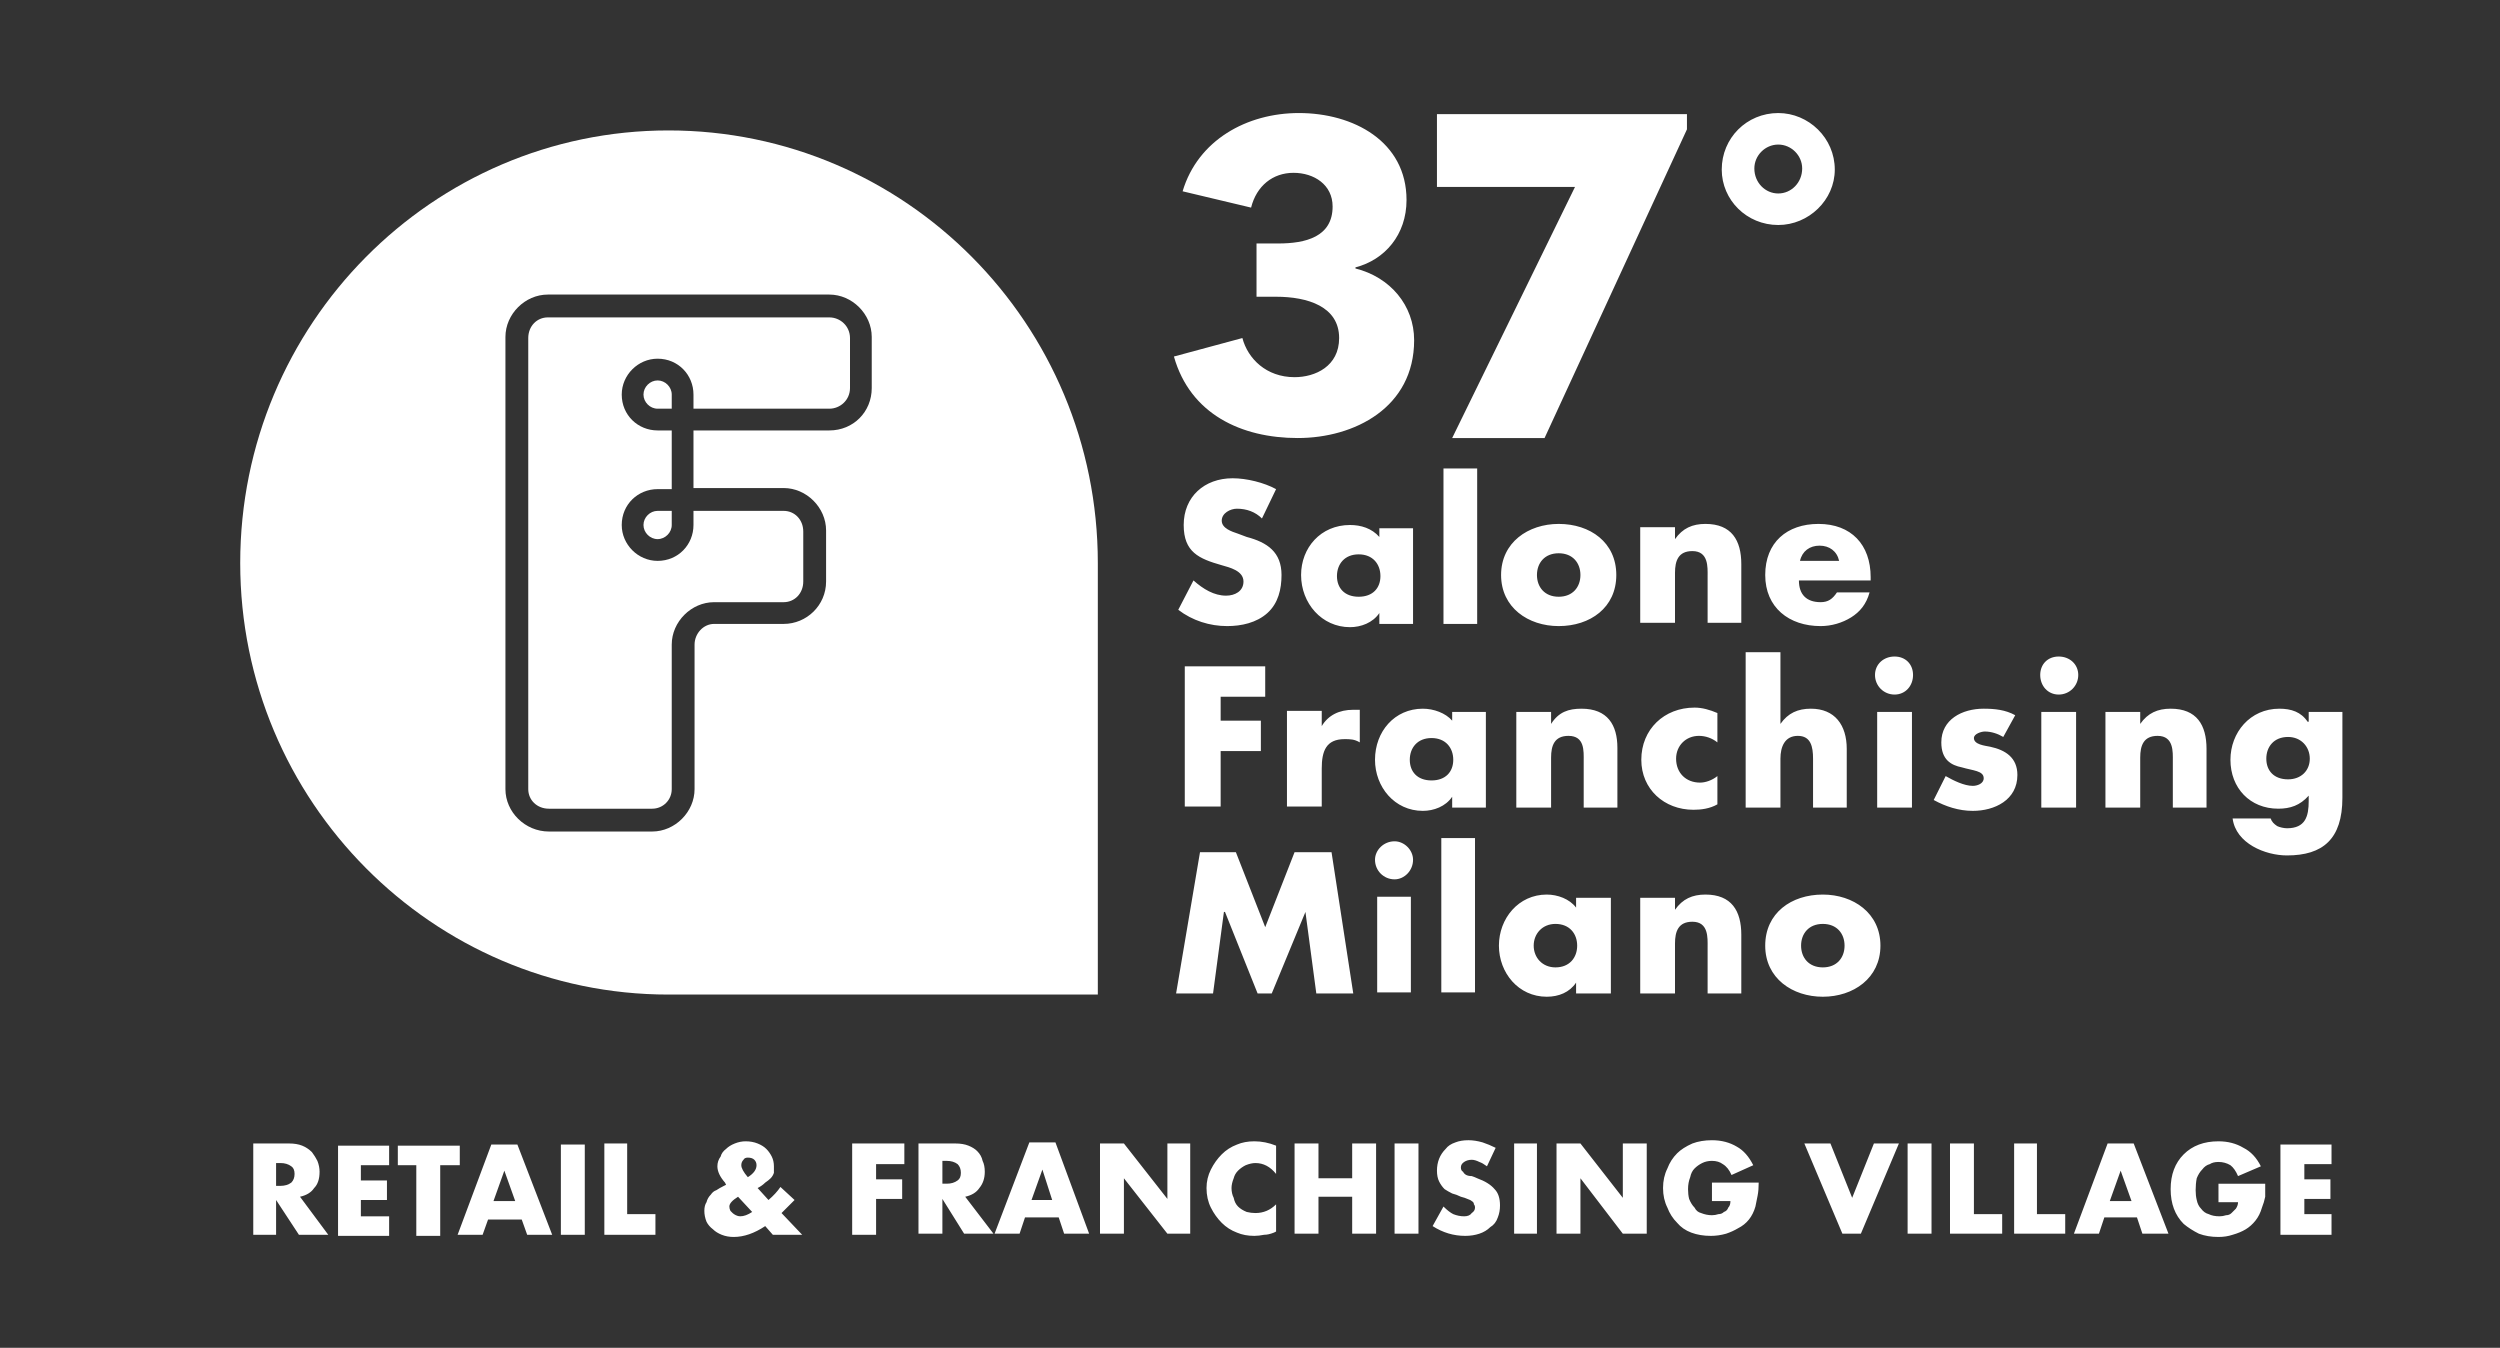
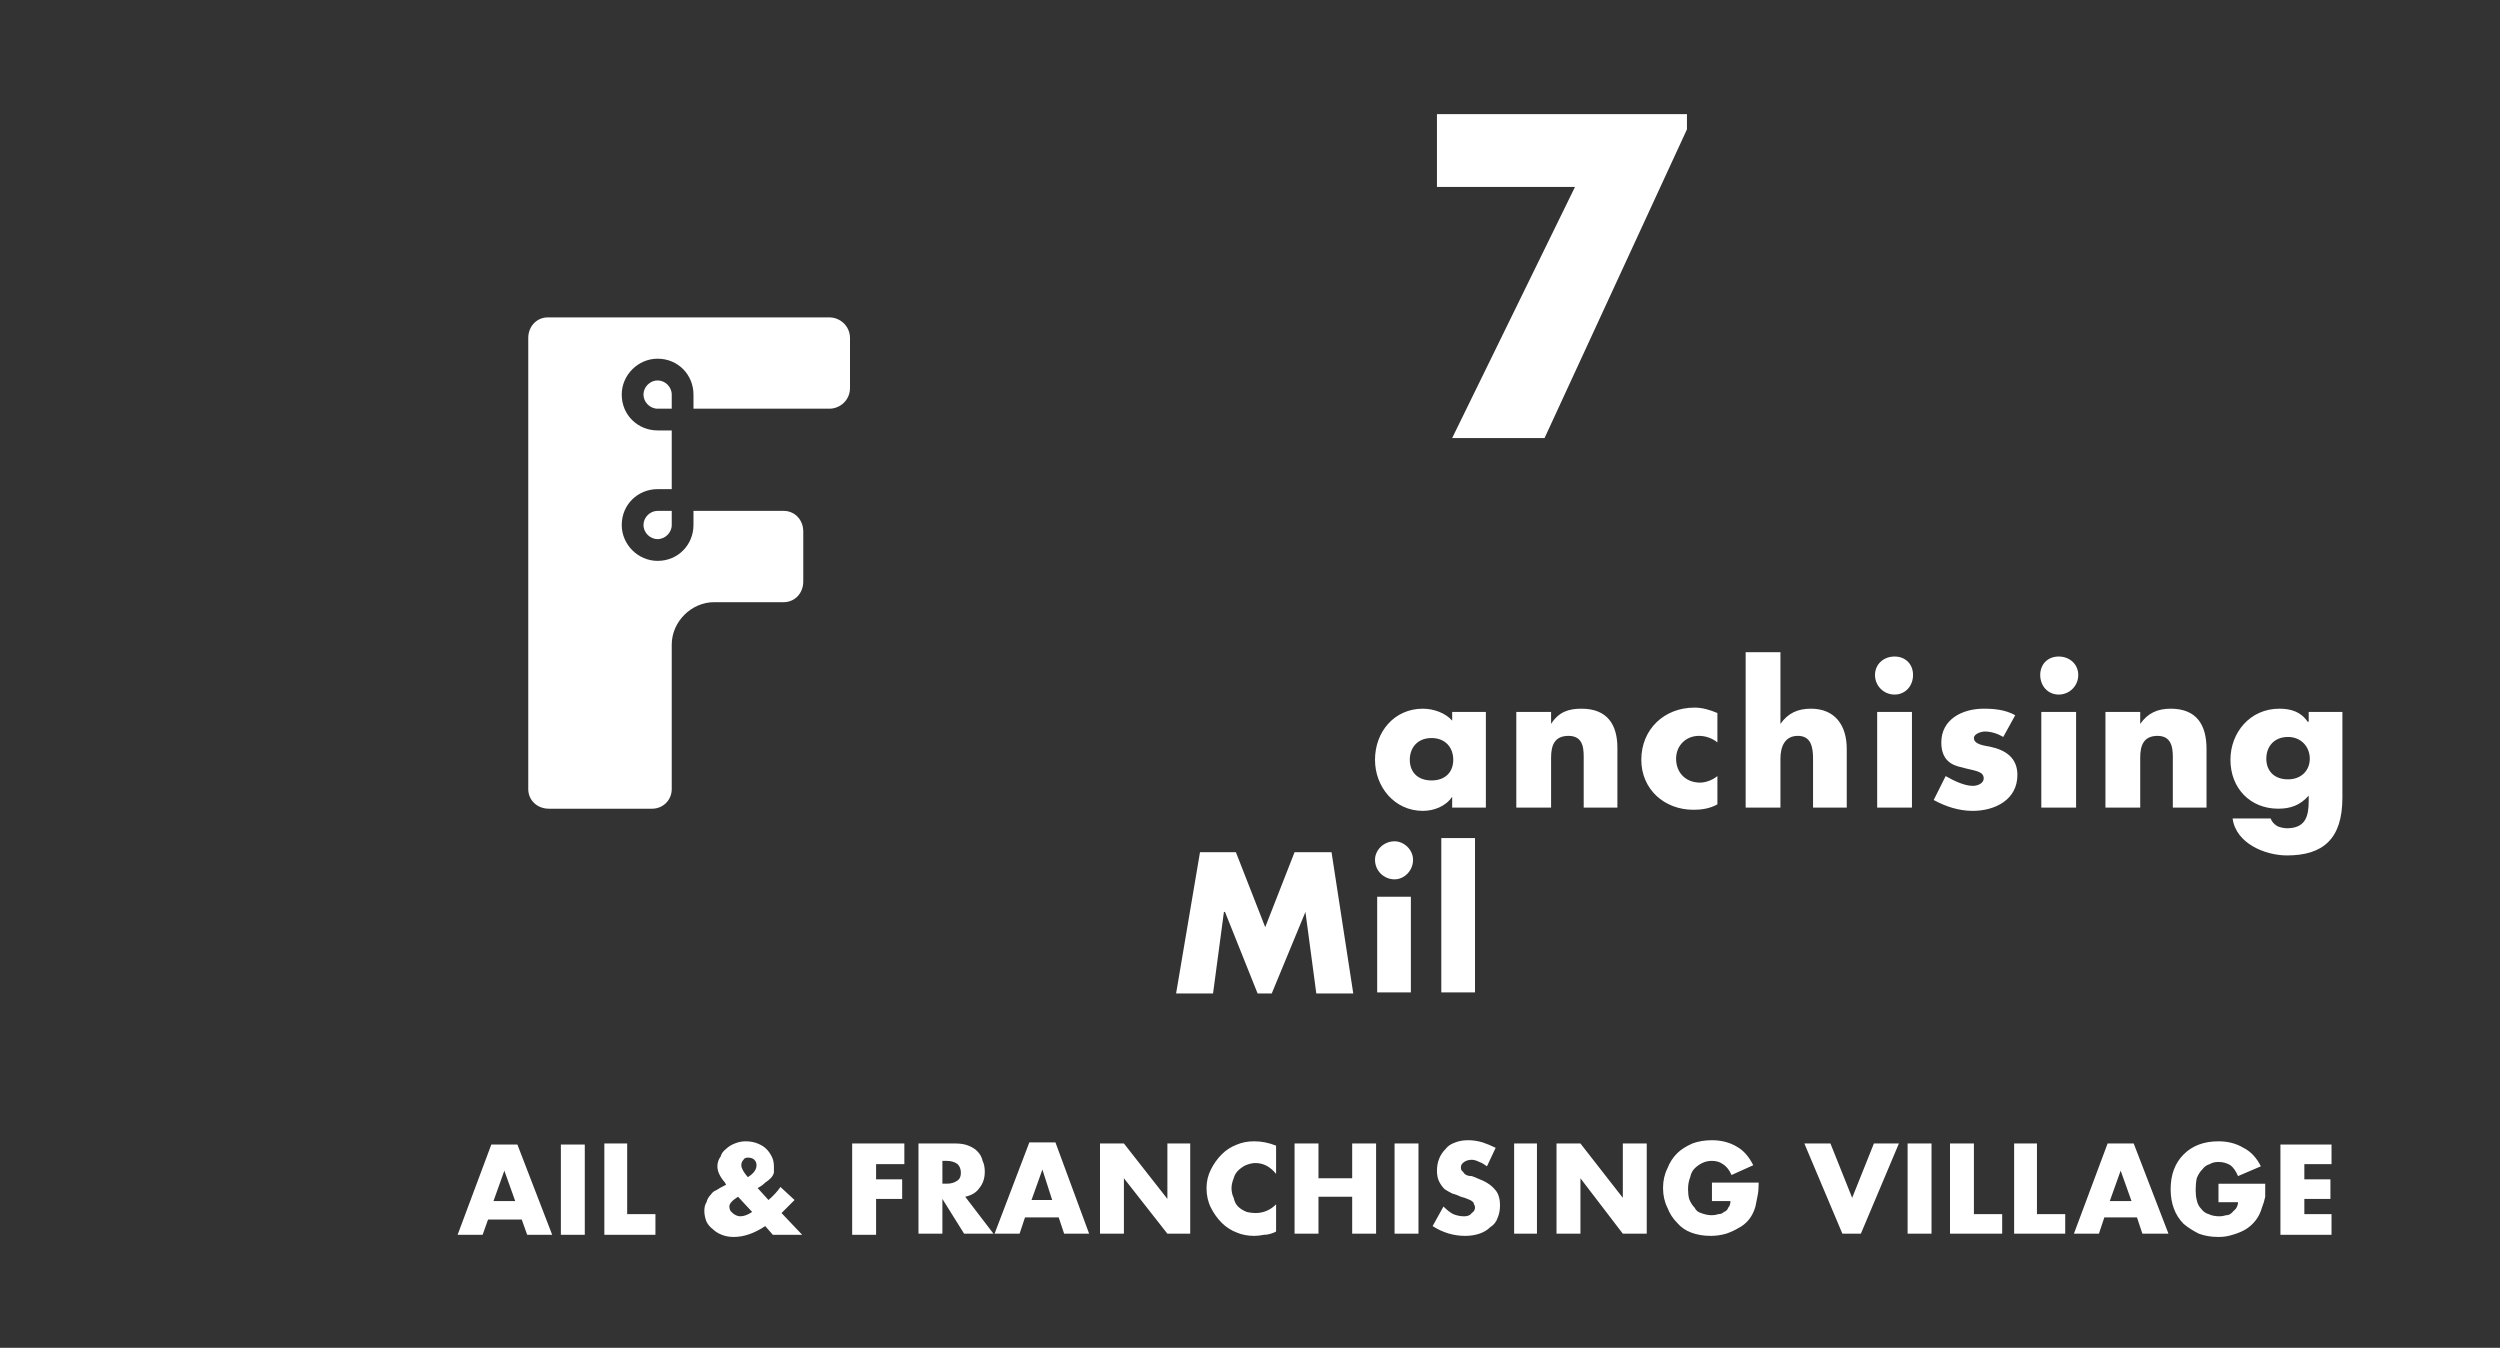
<svg xmlns="http://www.w3.org/2000/svg" version="1.2" viewBox="0 0 230 124" width="230" height="124">
  <rect x="0" y="0" width="230" height="124" fill="#333333" stroke="none" />
  <title>logofranchisingHOME-svg</title>
  <style>
		.s0 { fill: #ffffff } 
	</style>
  <g id="Page 1">
    <path id="Path 1" fill-rule="evenodd" class="s0" d="m78.2 31.1v4.6c0 1.1-0.9 1.9-1.9 1.9h-12.5v-1.3c0-1.8-1.4-3.3-3.3-3.3-1.8 0-3.3 1.5-3.3 3.3 0 1.9 1.5 3.3 3.3 3.3h1.3v5.4h-1.3c-1.8 0-3.3 1.4-3.3 3.3 0 1.8 1.5 3.3 3.3 3.3 1.9 0 3.3-1.5 3.3-3.3v-1.3h8.3c1 0 1.8 0.8 1.8 1.9v4.6c0 1.1-0.8 1.9-1.8 1.9h-6.4c-2.1 0-3.9 1.8-3.9 3.9v13.3c0 1-0.8 1.8-1.8 1.8h-9.5c-1.1 0-1.9-0.8-1.9-1.8v-41.5c0-1.1 0.8-1.9 1.8-1.9h25.9c1 0 1.9 0.8 1.9 1.9zm-17.7 3.9c0.7 0 1.3 0.6 1.3 1.3v1.3h-1.3c-0.7 0-1.3-0.6-1.3-1.3 0-0.7 0.6-1.3 1.3-1.3zm0 12h1.3v1.3c0 0.7-0.6 1.3-1.3 1.3-0.7 0-1.3-0.6-1.3-1.3 0-0.7 0.6-1.3 1.3-1.3z" />
-     <path id="Path 2" fill-rule="evenodd" class="s0" d="m101 91.5h-39.5c-21.7 0-39.4-17.8-39.4-39.7 0-22 17.7-39.8 39.4-39.8 21.8 0 39.5 17.8 39.5 39.8zm-20.8-60.5c0-2.1-1.8-3.9-3.9-3.9h-25.9c-2.1 0-3.9 1.8-3.9 3.9v41.6c0 2.1 1.8 3.9 4 3.9h9.5c2.1 0 3.9-1.8 3.9-3.9v-13.3c0-1 0.8-1.9 1.8-1.9h6.4c2.1 0 3.9-1.7 3.9-3.9v-4.7c0-2.1-1.8-3.9-3.9-3.9h-8.3v-5.3h12.5c2.2 0 3.9-1.7 3.9-3.9zm35.9 16.7c-0.6-0.6-1.4-0.9-2.3-0.9-0.6 0-1.4 0.4-1.4 1.1 0 0.7 0.9 1 1.5 1.2l0.8 0.3c1.9 0.5 3.2 1.4 3.2 3.5 0 1.3-0.3 2.6-1.3 3.5-1 0.9-2.4 1.2-3.7 1.2-1.6 0-3.2-0.5-4.5-1.5l1.4-2.7c0.9 0.8 1.9 1.4 3 1.4 0.8 0 1.6-0.4 1.6-1.3 0-1-1.3-1.3-2-1.5-2.1-0.6-3.5-1.2-3.5-3.7 0-2.6 1.9-4.3 4.5-4.3 1.3 0 2.9 0.4 4 1zm13.9 9.7h-3.1v-1c-0.6 0.9-1.7 1.3-2.7 1.3-2.6 0-4.5-2.2-4.5-4.8 0-2.5 1.8-4.6 4.5-4.6 1 0 2 0.3 2.7 1.1v-0.8h3.1zm-7-4.4c0 1.1 0.7 1.9 2 1.9 1.3 0 2-0.8 2-1.9 0-1.1-0.7-2-2-2-1.3 0-2 0.9-2 2zm9.8-9.9h3.1v14.3h-3.1zm15.9 9.8c0 3-2.4 4.7-5.3 4.7-2.8 0-5.3-1.7-5.3-4.7 0-3 2.5-4.7 5.3-4.7 2.9 0 5.3 1.7 5.3 4.7zm-7.3 0c0 1.1 0.7 2 2 2 1.3 0 2-0.9 2-2 0-1.1-0.7-2-2-2-1.3 0-2 0.9-2 2zm12.7-3.3c0.7-1 1.6-1.4 2.8-1.4 2.4 0 3.3 1.5 3.3 3.7v5.4h-3.1v-4.3c0-0.8 0.1-2.3-1.4-2.3-1.3 0-1.6 0.9-1.6 2v4.6h-3.2v-8.8h3.2zm18 3.8h-6.6c0 1.3 0.7 2 2 2 0.7 0 1.1-0.3 1.5-0.9h3c-0.3 1.1-0.9 1.8-1.7 2.3-0.8 0.5-1.8 0.8-2.8 0.8-2.9 0-5.1-1.7-5.1-4.7 0-3 2-4.7 4.9-4.7 3 0 4.8 1.9 4.8 4.9zm-2.9-1.8c-0.2-0.9-0.9-1.4-1.8-1.4-0.9 0-1.6 0.5-1.8 1.4zm-56.9 12.5v2.2h3.7v2.8h-3.7v5.1h-3.3v-12.9h7.4v2.8zm9.3 2.7c0.6-1 1.6-1.5 2.9-1.5h0.6v3c-0.5-0.3-0.9-0.3-1.4-0.3-1.7 0-2.1 1.1-2.1 2.7v3.5h-3.2v-8.8h3.2z" />
    <path id="Path 3" fill-rule="evenodd" class="s0" d="m136.7 74.3h-3.1v-1c-0.6 0.9-1.7 1.3-2.7 1.3-2.6 0-4.4-2.2-4.4-4.7 0-2.6 1.8-4.7 4.4-4.7 1 0 2.1 0.4 2.7 1.1v-0.8h3.1zm-7-4.4c0 1.1 0.7 1.9 2 1.9 1.3 0 2-0.8 2-1.9 0-1.1-0.7-2-2-2-1.3 0-2 0.9-2 2zm13-3.3c0.7-1.1 1.6-1.4 2.8-1.4 2.4 0 3.3 1.5 3.3 3.6v5.5h-3.1v-4.3c0-0.9 0.1-2.3-1.4-2.3-1.3 0-1.6 0.9-1.6 2v4.6h-3.2v-8.8h3.2zm15.3 1.7c-0.5-0.4-1.1-0.6-1.7-0.6-1.2 0-2.1 0.9-2.1 2.1 0 1.3 0.9 2.2 2.2 2.2 0.5 0 1.1-0.2 1.6-0.6v2.6c-0.7 0.4-1.5 0.5-2.2 0.5-2.7 0-4.8-1.9-4.8-4.6 0-2.8 2.1-4.8 4.9-4.8 0.7 0 1.4 0.2 2.1 0.5zm5.8-8.3v6.6c0.7-1 1.6-1.4 2.8-1.4 2.2 0 3.3 1.5 3.3 3.7v5.4h-3.1v-4.5c0-1.1-0.2-2.1-1.4-2.1-1.2 0-1.6 1-1.6 2.1v4.5h-3.2v-14.3zm8.9 5.5h3.2v8.8h-3.2zm1.6-1.6c-1 0-1.8-0.8-1.8-1.8 0-1 0.8-1.7 1.8-1.7 1 0 1.7 0.7 1.7 1.7 0 1-0.7 1.8-1.7 1.8zm10 3.9c-0.5-0.3-1.1-0.5-1.7-0.5-0.3 0-1 0.2-1 0.6 0 0.6 1 0.7 1.5 0.8 1.4 0.3 2.5 1 2.5 2.6 0 2.3-2.1 3.3-4.1 3.3-1.3 0-2.5-0.4-3.6-1l1.1-2.2c0.7 0.4 1.7 0.9 2.5 0.9 0.4 0 1-0.2 1-0.7 0-0.7-1-0.7-2-1-1-0.2-1.9-0.7-1.9-2.3 0-2.1 1.9-3.1 3.9-3.1 1 0 2 0.1 2.9 0.6zm3.5-2.3h3.2v8.8h-3.2zm1.6-1.6c-1 0-1.7-0.8-1.7-1.8 0-1 0.7-1.7 1.7-1.7 1 0 1.8 0.7 1.8 1.7 0 1-0.8 1.8-1.8 1.8zm7.5 2.7c0.7-1 1.6-1.4 2.8-1.4 2.4 0 3.3 1.5 3.3 3.7v5.4h-3.1v-4.3c0-0.8 0.1-2.3-1.4-2.3-1.3 0-1.6 0.9-1.6 2v4.6h-3.2v-8.8h3.2zm18.6 6.8c0 3.8-1.8 5.3-5.1 5.3-2 0-4.7-1.1-5-3.4h3.5c0.1 0.3 0.3 0.5 0.6 0.7 0.2 0.1 0.6 0.2 0.9 0.2 1.7 0 2-1.1 2-2.5v-0.5c-0.8 0.9-1.7 1.2-2.8 1.2-2.6 0-4.4-1.9-4.4-4.5 0-2.5 1.8-4.7 4.5-4.7 1.1 0 2 0.3 2.6 1.2h0.1v-0.9h3.1zm-7-3.6c0 1.1 0.7 1.9 2 1.9 1.2 0 2-0.8 2-1.9 0-1.1-0.8-2-2-2-1.3 0-2 0.9-2 2zm-98.1 8.6h3.3l2.7 6.9 2.7-6.9h3.4l2 13h-3.4l-1-7.5-3.1 7.5h-1.3l-3-7.5h-0.1l-1 7.5h-3.4zm16.3 4.1h3.1v8.8h-3.1zm1.6-1.6c-1 0-1.8-0.8-1.8-1.8 0-0.9 0.8-1.7 1.8-1.7 0.9 0 1.7 0.8 1.7 1.7 0 1-0.8 1.8-1.7 1.8zm4.3-3.8h3.1v14.2h-3.1z" />
-     <path id="Path 4" fill-rule="evenodd" class="s0" d="m148.2 91.4h-3.2v-1c-0.6 0.9-1.6 1.3-2.7 1.3-2.6 0-4.4-2.2-4.4-4.7 0-2.5 1.8-4.7 4.4-4.7 1 0 2.1 0.4 2.7 1.2v-0.9h3.2zm-7.1-4.4c0 1.1 0.8 2 2 2 1.3 0 2-0.9 2-2 0-1.1-0.7-2-2-2-1.2 0-2 0.9-2 2zm13-3.3c0.7-1 1.6-1.4 2.8-1.4 2.4 0 3.3 1.5 3.3 3.7v5.4h-3.1v-4.3c0-0.8 0.1-2.3-1.4-2.3-1.3 0-1.6 0.9-1.6 2v4.6h-3.2v-8.8h3.2zm18.9 3.3c0 3-2.5 4.7-5.3 4.7-2.8 0-5.3-1.7-5.3-4.7 0-3 2.4-4.7 5.3-4.7 2.8 0 5.3 1.7 5.3 4.7zm-7.3 0c0 1.1 0.7 2 2 2 1.3 0 2-0.9 2-2 0-1.1-0.7-2-2-2-1.3 0-2 0.9-2 2zm-2.1-66.3c-2.9 0-5.2-2.3-5.2-5.1 0-2.9 2.3-5.2 5.2-5.2 2.8 0 5.2 2.3 5.2 5.2 0 2.8-2.4 5.1-5.2 5.1zm2.2-5.2c0-1.2-1-2.2-2.2-2.2-1.2 0-2.2 1-2.2 2.2 0 1.3 1 2.3 2.2 2.3 1.2 0 2.2-1 2.2-2.3zm-46.4 24.8c-5.2 0-9.9-2.2-11.4-7.5l6.3-1.7c0.5 1.9 2.2 3.6 4.8 3.6 1.9 0 4.1-1 4.1-3.6 0-2.9-2.9-3.8-5.8-3.8h-1.8v-4.9h2c2.5 0 5-0.6 5-3.4 0-2-1.7-3.1-3.6-3.1-1.9 0-3.4 1.2-3.9 3.2l-6.3-1.5c1.4-4.7 5.9-7.2 10.7-7.2 5 0 9.9 2.6 9.9 8 0 3.2-2 5.5-4.7 6.2v0.1c3.2 0.8 5.4 3.4 5.4 6.6 0 6.2-5.5 9-10.7 9zm-89.2 73.3h-2.7l-2.1-3.2v3.2h-2.1v-8.4h3.3q0.7 0 1.2 0.2 0.5 0.2 0.9 0.6 0.3 0.4 0.5 0.8 0.2 0.5 0.2 1 0 1-0.5 1.5-0.4 0.6-1.3 0.8zm-4.8-4.5h0.4q0.6 0 1-0.3 0.3-0.3 0.3-0.8 0-0.5-0.3-0.7-0.4-0.3-1-0.3h-0.4zm10.4-1.9h-2.6v1.4h2.4v1.8h-2.4v1.5h2.6v1.8h-4.7v-8.3h4.7zm4.7 0v6.5h-2.2v-6.5h-1.7v-1.8h5.7v1.8z" />
    <path id="Path 5" fill-rule="evenodd" class="s0" d="m48.5 113.6h2.3l-3.2-8.3h-2.4l-3.1 8.3h2.3l0.5-1.4h3.1zm-3.1-3.1l1-2.8 1 2.8zm6.2 3.1h2.2v-8.3h-2.2zm4-8.4v8.4h4.7v-1.9h-2.6v-6.5zm14.1 4.1q0.4-0.2 0.7-0.5 0.3-0.2 0.5-0.4 0.2-0.2 0.3-0.5 0-0.3 0-0.6 0-0.5-0.2-0.9-0.2-0.4-0.5-0.7-0.3-0.3-0.8-0.5-0.5-0.2-1.1-0.2-0.5 0-1 0.2-0.5 0.2-0.8 0.5-0.4 0.3-0.5 0.7-0.3 0.4-0.3 0.9 0 0.7 0.7 1.5l0.1 0.2-0.2 0.1q-0.4 0.2-0.7 0.4-0.3 0.1-0.5 0.4-0.3 0.3-0.4 0.7-0.2 0.3-0.2 0.8 0 0.5 0.2 1 0.2 0.4 0.6 0.7 0.3 0.3 0.8 0.5 0.5 0.2 1.1 0.2 1.4 0 2.9-1l0.7 0.8h2.7l-1.9-2 0.2-0.2q0.3-0.3 0.5-0.5 0.3-0.3 0.5-0.5l-1.3-1.2q-0.4 0.6-1.1 1.2zm-0.5 2.2q-0.6 0.4-1.1 0.4-0.2 0-0.4-0.1-0.2-0.1-0.3-0.2-0.1-0.1-0.2-0.2-0.1-0.2-0.1-0.4 0-0.4 0.8-0.9zm-1-4.3q0-0.3 0.2-0.5 0.1-0.2 0.4-0.2 0.4 0 0.6 0.2 0.2 0.2 0.2 0.5 0 0.6-0.8 1.1-0.6-0.7-0.6-1.1zm15-2h-4.8v8.4h2.2v-3.3h2.4v-1.8h-2.4v-1.4h2.6zm5.6 4.9q0.9-0.2 1.3-0.8 0.5-0.6 0.5-1.5 0-0.6-0.2-1-0.1-0.5-0.5-0.9-0.3-0.3-0.8-0.5-0.5-0.2-1.2-0.2h-3.4v8.3h2.2v-3.2l2 3.2h2.7zm-2.1-3.3h0.4q0.6 0 1 0.3 0.3 0.3 0.3 0.8 0 0.5-0.3 0.7-0.4 0.3-1 0.3h-0.4zm11.2 6.7h2.3l-3.1-8.4h-2.4l-3.2 8.4h2.3l0.5-1.5h3.1zm-3-3.1l1-2.8 0.9 2.8zm8.5 3.1v-5.1l4 5.1h2.1v-8.3h-2.1v5.1l-4-5.1h-2.2v8.3zm14-8.1q-0.5-0.2-1-0.3-0.5-0.1-1-0.1-0.9 0-1.6 0.3-0.8 0.3-1.4 0.9-0.6 0.6-1 1.4-0.4 0.8-0.4 1.7 0 1 0.4 1.8 0.4 0.8 1 1.4 0.6 0.6 1.4 0.9 0.7 0.3 1.6 0.3 0.4 0 0.9-0.1 0.4 0 0.9-0.2l0.2-0.1v-2.5q-0.8 0.8-1.9 0.8-0.4 0-0.8-0.1-0.5-0.2-0.8-0.5-0.3-0.3-0.4-0.8-0.2-0.4-0.2-0.9 0-0.4 0.2-0.9 0.1-0.4 0.4-0.7 0.3-0.3 0.7-0.5 0.5-0.2 0.9-0.2 1.1 0 1.9 1zm3.9-0.2h-2.2v8.3h2.2v-3.4h3.1v3.4h2.2v-8.3h-2.2v3.2h-3.1zm7 8.3h2.2v-8.3h-2.2zm9.3-7.9q-0.6-0.3-1.2-0.5-0.7-0.2-1.3-0.2-0.7 0-1.2 0.2-0.6 0.2-0.9 0.6-0.4 0.4-0.6 0.9-0.2 0.5-0.2 1.1 0 0.6 0.2 1 0.2 0.4 0.5 0.7 0.3 0.2 0.7 0.4 0.4 0.1 0.8 0.3 0.4 0.1 0.6 0.2 0.3 0.1 0.4 0.2 0.2 0.1 0.2 0.3 0.1 0.1 0.1 0.3 0 0.3-0.3 0.5-0.2 0.3-0.7 0.3-0.5 0-1-0.2-0.4-0.2-0.9-0.7l-1 1.8q1.4 0.9 3 0.9 0.7 0 1.3-0.2 0.6-0.2 1-0.6 0.5-0.3 0.7-0.9 0.2-0.5 0.2-1.1 0-1-0.5-1.5-0.5-0.6-1.6-1-0.2-0.1-0.5-0.2-0.3 0-0.5-0.1-0.2-0.1-0.3-0.3-0.2-0.1-0.2-0.4 0-0.3 0.3-0.5 0.3-0.2 0.7-0.2 0.3 0 0.7 0.2 0.3 0.1 0.7 0.4zm1.7 7.9h2.1v-8.3h-2.1zm6.1 0v-5.1l3.9 5.1h2.2v-8.3h-2.2v5l-3.9-5h-2.2v8.3zm12.1-3h1.7q0 0.4-0.2 0.6-0.1 0.3-0.4 0.4-0.2 0.2-0.5 0.2-0.3 0.1-0.6 0.1-0.5 0-1-0.2-0.4-0.1-0.6-0.5-0.3-0.3-0.5-0.8-0.1-0.4-0.1-0.9 0-0.6 0.2-1.1 0.1-0.5 0.4-0.8 0.3-0.3 0.7-0.5 0.4-0.2 0.9-0.2 0.6 0 1 0.3 0.5 0.3 0.8 1l2-0.9q-0.6-1.2-1.5-1.7-1-0.6-2.3-0.6-1 0-1.8 0.3-0.9 0.4-1.4 0.9-0.6 0.6-0.9 1.4-0.4 0.8-0.4 1.8 0 1 0.4 1.8 0.3 0.8 0.9 1.4 0.5 0.6 1.3 0.9 0.8 0.3 1.8 0.3 0.7 0 1.4-0.2 0.6-0.2 1.1-0.5 0.6-0.3 1-0.8 0.4-0.5 0.6-1.2 0.1-0.5 0.2-1 0.1-0.5 0.1-1.2h-4.3zm8.5-5.3l3.5 8.3h1.7l3.5-8.3h-2.3l-2 5-2-5zm9.5 8.3h2.2v-8.3h-2.2zm3.9-8.3v8.3h4.8v-1.8h-2.6v-6.5zm5.9 0v8.3h4.7v-1.8h-2.6v-6.5zm11.8 8.3h2.4l-3.2-8.3h-2.4l-3.1 8.3h2.3l0.5-1.5h3zm-3-3l1-2.8 1 2.8zm10 0.1h1.8q0 0.3-0.2 0.6-0.2 0.2-0.4 0.4-0.2 0.2-0.5 0.2-0.3 0.1-0.6 0.1-0.6 0-1-0.2-0.4-0.1-0.7-0.5-0.3-0.3-0.4-0.8-0.1-0.4-0.1-0.9 0-0.6 0.1-1.1 0.2-0.5 0.5-0.8 0.3-0.4 0.7-0.5 0.3-0.2 0.8-0.2 0.6 0 1.1 0.3 0.4 0.3 0.7 1l2.1-0.9q-0.6-1.2-1.6-1.7-1-0.6-2.3-0.6-1 0-1.8 0.3-0.8 0.3-1.4 0.9-0.6 0.6-0.9 1.4-0.3 0.8-0.3 1.8 0 1 0.3 1.8 0.3 0.8 0.9 1.4 0.6 0.5 1.4 0.9 0.8 0.3 1.8 0.3 0.7 0 1.3-0.2 0.7-0.2 1.2-0.5 0.5-0.3 0.9-0.8 0.4-0.5 0.6-1.2 0.2-0.5 0.3-1 0-0.5 0-1.2h-4.3zm10.4-5.3h-4.7v8.3h4.7v-1.9h-2.5v-1.4h2.4v-1.8h-2.4v-1.4h2.5zm-72.4-65l13.1-28.4v-1.4h-23v6.7h12.7l-11.3 23.1z" />
  </g>
</svg>